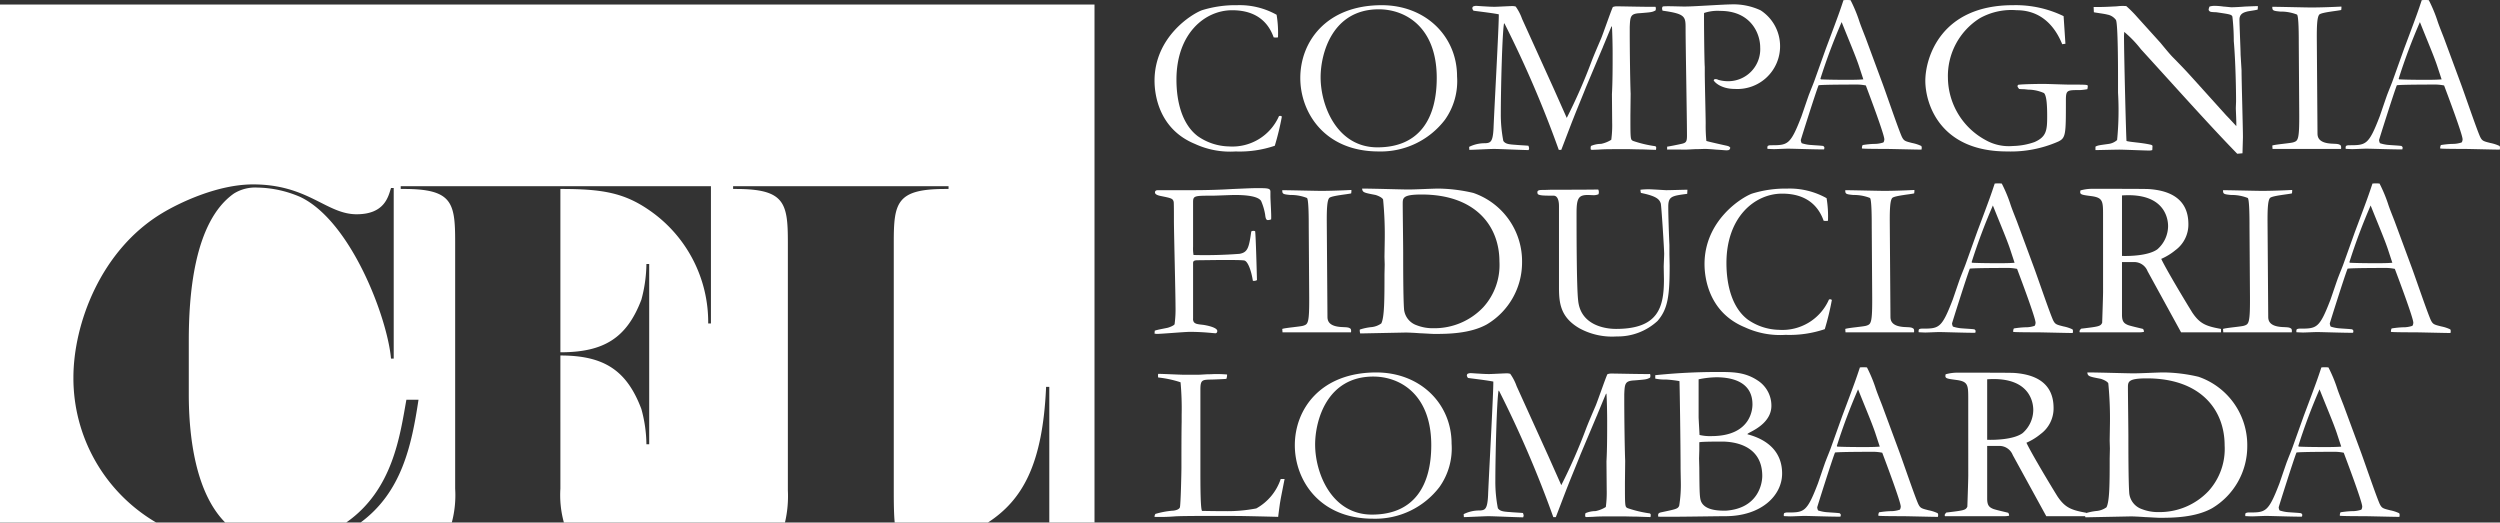
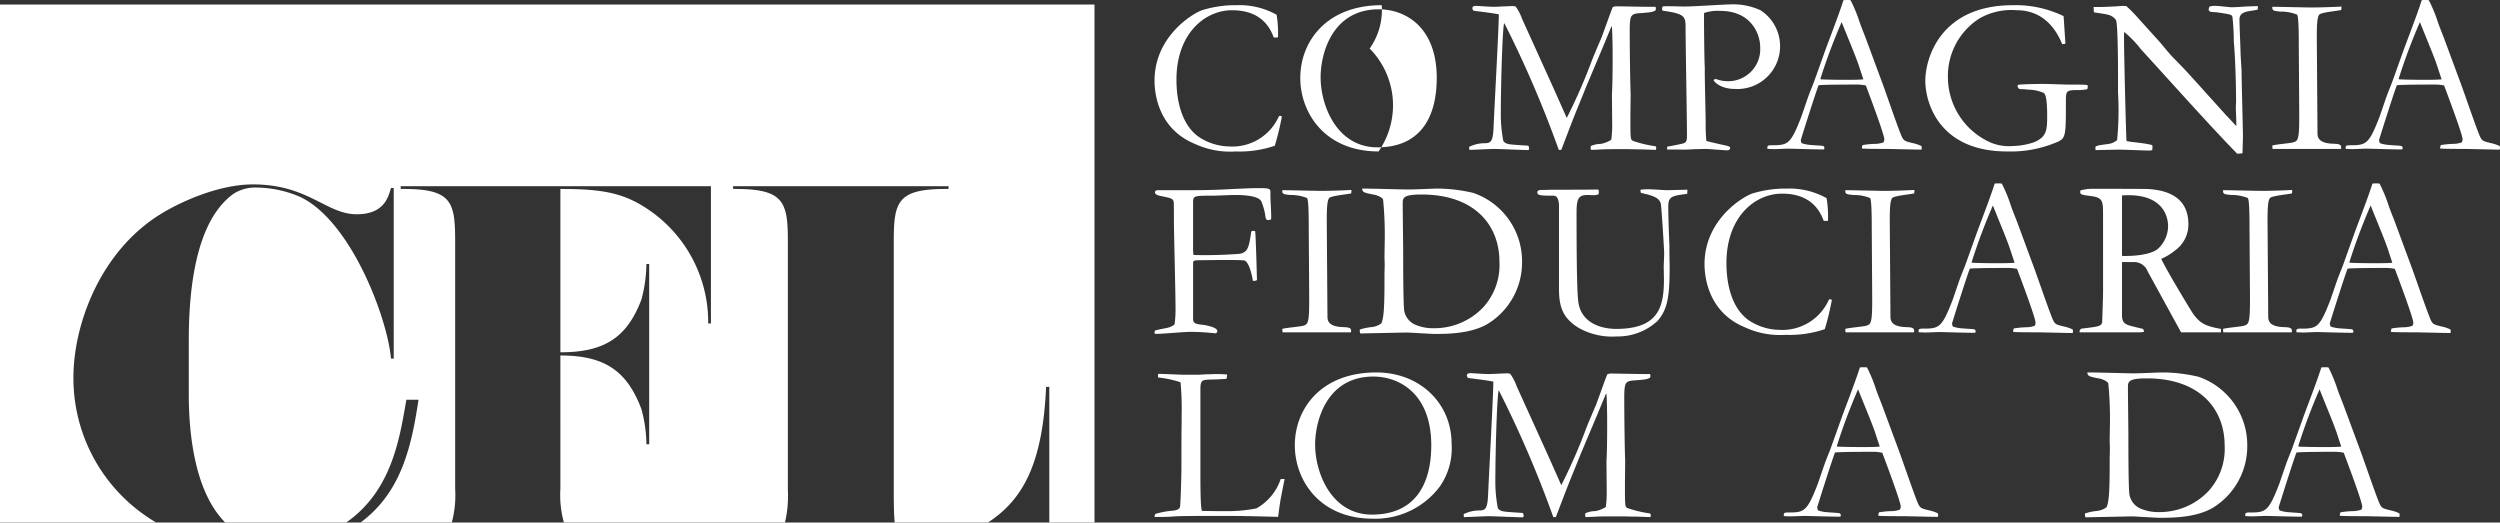
<svg xmlns="http://www.w3.org/2000/svg" width="359.5" height="75.143" viewBox="0 0 359.5 75.143">
  <rect x="0" y="0" width="359.5" height="75.143" fill="#333333" stroke="none" />
  <defs>
    <clipPath id="clip-path">
      <path id="Tracciato_29" data-name="Tracciato 29" d="M0,0H359.5V-75.143H0Z" fill="none" />
    </clipPath>
  </defs>
  <g id="Raggruppa_30" data-name="Raggruppa 30" transform="translate(0 75.143)">
    <g id="Raggruppa_29" data-name="Raggruppa 29" clip-path="url(#clip-path)">
      <g id="Raggruppa_1" data-name="Raggruppa 1" transform="translate(172.19 -55.597)">
        <path id="Tracciato_1" data-name="Tracciato 1" d="M0,0A8.083,8.083,0,0,0,4.528,1.51a7.314,7.314,0,0,0,7.186-4.331c0-.033.131-.065.2-.065a.5.5,0,0,1,.229.1,38.759,38.759,0,0,1-1.018,4.2,15.8,15.8,0,0,1-5.643.82A12.046,12.046,0,0,1-.36,1.148c-5.349-2.2-5.808-7.382-5.808-9.088,0-6.266,5.314-9.58,6.825-10.137A16.309,16.309,0,0,1,5.708-18.8a10.886,10.886,0,0,1,5.677,1.378,15.925,15.925,0,0,1,.2,3.248,1.913,1.913,0,0,1-.623,0c-.754-2.132-2.462-3.9-5.971-3.9-3.971,0-8.007,3.412-8.007,9.974,0,3.28.853,6.431,3.019,8.1" fill="#fff" />
      </g>
      <g id="Raggruppa_2" data-name="Raggruppa 2" transform="translate(198.697 -74.396)">
-         <path id="Tracciato_2" data-name="Tracciato 2" d="M0,0C6.3,0,10.828,4.462,10.828,10.237a9.585,9.585,0,0,1-1.74,6.234A11.608,11.608,0,0,1-.46,21.031c-7.743,0-11.254-5.578-11.254-10.565C-11.714,5.283-8.007,0,0,0M-.625,20.441c6.136,0,8.531-4.265,8.531-9.975C7.906,3.117,3.38.591-.428.591c-6.692,0-8.365,6.365-8.365,9.777,0,4.1,2.362,10.073,8.168,10.073" fill="#fff" />
+         <path id="Tracciato_2" data-name="Tracciato 2" d="M0,0a9.585,9.585,0,0,1-1.74,6.234A11.608,11.608,0,0,1-.46,21.031c-7.743,0-11.254-5.578-11.254-10.565C-11.714,5.283-8.007,0,0,0M-.625,20.441c6.136,0,8.531-4.265,8.531-9.975C7.906,3.117,3.38.591-.428.591c-6.692,0-8.365,6.365-8.365,9.777,0,4.1,2.362,10.073,8.168,10.073" fill="#fff" />
      </g>
      <g id="Raggruppa_3" data-name="Raggruppa 3" transform="translate(223.43 -62.388)">
        <path id="Tracciato_3" data-name="Tracciato 3" d="M0,0,1.869,4.2A78.171,78.171,0,0,0,5.414-3.871c.36-.952,1.017-2.461,1.409-3.38.3-.722,1.38-3.871,1.674-4.494a1.486,1.486,0,0,1,.526-.1c.885,0,4.822.1,5.61.066a.721.721,0,0,1,0,.525c-.493.263-.656.263-2.231.394-1.379.066-1.411.46-1.476,2v.722c0,2.757.065,7.317.131,8.859l-.034,3.117c0,3.478,0,3.478.394,3.675a17,17,0,0,0,3.183.754c.131.1.165.1.1.525-.3,0-1.148-.033-2-.065-.82,0-1.674-.034-1.968-.034-2.954,0-3.347,0-4.332.066l-.853.033a.314.314,0,0,1-.229-.065,1.075,1.075,0,0,1,.033-.492,3.657,3.657,0,0,1,1.444-.3,4.375,4.375,0,0,0,1.476-.59A15.591,15.591,0,0,0,8.4,4.856L8.366.788c.1-1.8.1-3.937.1-5.84,0-1.017-.033-2.888-.1-3.9H8.3c-.394.918-.786,1.9-1.246,2.986a.342.342,0,0,1-.066.163L4.626-.2C4.363.492,3.083,3.577,2.854,4.2c-.3.722-1.51,3.937-1.771,4.593H.721A158.354,158.354,0,0,0-7.088-9.383h-.065c-.263,1.475-.46,9.514-.46,12.96a19.731,19.731,0,0,0,.362,3.937c.3.426.754.491,1.772.557.294.034,1.574.1,1.837.131a1.8,1.8,0,0,1,.1.363c0,.065-.065.228-.065.261-.787,0-4.266-.164-4.987-.164-.262,0-1.05.032-1.805.066s-1.476.065-1.739.065l-.032-.426a5.024,5.024,0,0,1,2.362-.525c.689-.066,1.05-.131,1.149-2.165.1-2.658.786-14.9.754-16.373-1.148-.229-3.576-.492-3.642-.526a.772.772,0,0,1-.163-.326.373.373,0,0,1,.1-.263,1.08,1.08,0,0,1,.426-.1c.2,0,.952.065,1.117.065.951.066,1.312.066,1.608.066.392,0,2.066-.1,2.427-.1a1.722,1.722,0,0,1,.559.066,7.127,7.127,0,0,1,.917,1.771Z" fill="#fff" />
      </g>
      <g id="Raggruppa_4" data-name="Raggruppa 4" transform="translate(249.476 -62.354)">
        <path id="Tracciato_4" data-name="Tracciato 4" d="M0,0C-2,0-2.953-.985-3.051-1.248c.066-.1.066-.131.2-.163a.835.835,0,0,1,.458.1,4.961,4.961,0,0,0,1.379.2A4.606,4.606,0,0,0,3.641-5.973c0-2.034-1.378-5.249-5.741-5.249a6.086,6.086,0,0,0-2.33.3c-.032.328.033,7.12.1,7.744V-2.3c0,1.181.131,6.3.131,7.251A22.064,22.064,0,0,0-4.1,7.48c.394.131,2.789.657,2.789.657.493.1.525.163.656.328-.1.3-.163.361-.591.361-.163,0-.82-.066-1.475-.1-.657-.065-1.345-.1-1.576-.1s-.82.033-1.443.033c-.591.033-1.181.065-1.378.065-.427,0-2.264-.032-2.625,0V8.3c.3-.032,1.608-.3,1.869-.36.822-.165.985-.263.985-1.214,0-2.363-.2-13.191-.2-15.388,0-1.74,0-2.134-3.313-2.593a1.192,1.192,0,0,1-.066-.3.434.434,0,0,1,.1-.3c.458-.1,2.854.032,3.412,0,.985,0,5.446-.3,6.333-.3a9.224,9.224,0,0,1,4.329.854A6.144,6.144,0,0,1,6.5-6.168,6.142,6.142,0,0,1,0,0" fill="#fff" />
      </g>
      <g id="Raggruppa_5" data-name="Raggruppa 5" transform="translate(262.566 -68.162)">
        <path id="Tracciato_5" data-name="Tracciato 5" d="M0,0C1.9-5.053,1.969-5.283,2.526-6.956a5.019,5.019,0,0,1,1.017,0A20.575,20.575,0,0,1,4.724-4.168c.2.625.328.952.985,2.626L8.137,5.02c.459,1.214,2.3,6.628,2.788,7.677.3.591.46.625,1.477.886a5.6,5.6,0,0,1,1.312.427.5.5,0,0,1,.066.263c0,.1-.032.229-.032.261-.822,0-4.463-.1-5.217-.1-.46,0-3.117,0-3.348-.065a.883.883,0,0,1,.1-.492,13.262,13.262,0,0,1,1.607-.165,4.033,4.033,0,0,0,1.345-.2c.1-.032.166-.327.166-.458,0-.69-2.166-6.431-2.659-7.744a6.879,6.879,0,0,0-1.115-.132c-.985,0-4.954,0-5.677.1-.36.853-2.559,7.809-2.559,7.875a1.064,1.064,0,0,0,.131.459,5.406,5.406,0,0,0,1.445.263c.327.032,1.148.066,1.64.131.2.164.2.2.131.492-.82.032-4.462-.1-5.217-.1-.3,0-1.673.064-1.936.064-.394,0-.689-.032-.984-.032a.648.648,0,0,1,.033-.426.88.88,0,0,1,.394-.1c2.493,0,2.854,0,4.462-4.166.163-.46,1.049-3.085,1.115-3.216.427-1.115.591-1.443.886-2.3ZM4.724,2.428C4.232.983,3.509-.689,2.263-3.806A84.038,84.038,0,0,0-.788,4.331c0,.032,0,.032.066.1.656.033,1.739.066,3.905.066,1.312,0,1.8-.033,2.2-.066Z" fill="#fff" />
      </g>
      <g id="Raggruppa_6" data-name="Raggruppa 6" transform="translate(297.009 -68.851)">
        <path id="Tracciato_6" data-name="Tracciato 6" d="M0,0-.46.066C-.985-1.182-2.593-4.823-7.022-4.823a9.309,9.309,0,0,0-5.283,1.147,9.814,9.814,0,0,0-4.593,8.6,10.3,10.3,0,0,0,5.414,8.924,6.787,6.787,0,0,0,3.937.854,9.871,9.871,0,0,0,3.084-.559c1.738-.754,1.838-1.706,1.838-3.706,0-1.772-.1-2.986-.46-3.348a5.73,5.73,0,0,0-2.263-.492l-.623-.065A5.761,5.761,0,0,1-6.662,6.5c-.2-.263-.229-.329-.229-.394s.066-.2.1-.2c.493-.1,3.019-.132,3.61-.132s3.149.1,3.707.1c2.428,0,2.691,0,2.691.2a2.2,2.2,0,0,1-.066.46A8.294,8.294,0,0,1,2.1,6.66C.163,6.66.066,6.66.066,8.234c0,4.791,0,5.317-1.117,5.84A16.978,16.978,0,0,1-8.4,15.486c-9.647,0-11.747-6.857-11.747-10.171,0-3.183,2.134-10.86,12.6-10.86A15.753,15.753,0,0,1-.263-3.971Z" fill="#fff" />
      </g>
      <g id="Raggruppa_7" data-name="Raggruppa 7" transform="translate(320.135 -58.549)">
        <path id="Tracciato_7" data-name="Tracciato 7" d="M0,0C.229.229,1.246,1.312,1.443,1.542c.034-.427-.066-2.231-.066-2.625l.034-.951c0-1.477-.066-5.677-.328-8.662a31.117,31.117,0,0,0-.2-3.511c-.132-.3-.3-.329-2.3-.624-.854-.033-.952-.033-1.117-.328a1.251,1.251,0,0,1,.132-.492,2.526,2.526,0,0,1,.854-.1,10.2,10.2,0,0,1,1.148.1c.492.033.983.1,1.148.1.329,0,1.115-.032,1.935-.1.788-.033,1.608-.065,1.871-.065l-.032.492c-.231.1-1.345.229-1.542.294C2.494-14.8,1.9-14.6,1.9-13.781c0,.788.163,4.331.163,5.053L2.2-6.465c0,1.511.2,8.236.2,9.614l-.066,2.3-.755.066C-2.363,1.477-7.448-4.233-12.271-9.516a16.233,16.233,0,0,0-2.4-2.492l-.032.557c0,2.821.3,14.634.36,15.125.426.164,2.1.229,3.412.526.2.032.328.131.328.2l-.032.589a1.593,1.593,0,0,1-.394.066c-.689,0-3.708-.132-4.3-.132-.559,0-3.117.066-3.479.066V4.495c.362-.2.525-.2,1.9-.395a2.3,2.3,0,0,0,1.214-.557,43.815,43.815,0,0,0,.131-6.825V-5.448c0-1.114,0-7.677-.295-8.268a1.956,1.956,0,0,0-1.279-.786c-.3-.1-1.64-.263-1.9-.329l-.034-.754c1.28,0,1.477,0,3.348-.1a6.35,6.35,0,0,1,1.345-.032,16.493,16.493,0,0,1,1.541,1.542l3.38,3.74c.459.558,1.182,1.443,1.674,1.969,1.87,1.9,2.066,2.132,3.937,4.2Z" fill="#fff" />
      </g>
      <g id="Raggruppa_8" data-name="Raggruppa 8" transform="translate(330.563 -69.016)">
        <path id="Tracciato_8" data-name="Tracciato 8" d="M0,0C0-.918,0-3.9-.263-4.035a6.344,6.344,0,0,0-2.394-.427c-1.083-.1-1.149-.164-1.149-.689.886,0,4.791.1,5.611.1,1.28,0,3.051-.065,4.331-.131a2.3,2.3,0,0,1-.033.491c-.492.132-2.821.329-3.149.657-.329.361-.361,1.738-.361,3.281l.1,13.781c0,.524.1,1.443,2.2,1.509.656.032.887.032,1.148.262a.864.864,0,0,1,.034.492H-3.772l-.034-.492c.46-.165,2.626-.328,3.02-.459.688-.229.885-.3.852-4.4Z" fill="#fff" />
      </g>
      <g id="Raggruppa_9" data-name="Raggruppa 9" transform="translate(345.72 -68.162)">
        <path id="Tracciato_9" data-name="Tracciato 9" d="M0,0C1.9-5.053,1.969-5.283,2.526-6.956a5.019,5.019,0,0,1,1.017,0A20.575,20.575,0,0,1,4.724-4.168c.2.625.328.952.985,2.626L8.137,5.02c.46,1.214,2.3,6.628,2.789,7.677.294.591.459.625,1.476.886a5.6,5.6,0,0,1,1.312.427.5.5,0,0,1,.066.263c0,.1-.032.229-.032.261-.822,0-4.463-.1-5.217-.1-.46,0-3.117,0-3.348-.065a.875.875,0,0,1,.1-.492,13.225,13.225,0,0,1,1.606-.165,4.042,4.042,0,0,0,1.346-.2c.1-.032.165-.327.165-.458,0-.69-2.166-6.431-2.659-7.744a6.879,6.879,0,0,0-1.115-.132c-.985,0-4.954,0-5.677.1-.36.853-2.559,7.809-2.559,7.875a1.064,1.064,0,0,0,.131.459,5.406,5.406,0,0,0,1.445.263c.327.032,1.148.066,1.64.131.2.164.2.2.131.492-.82.032-4.462-.1-5.216-.1-.3,0-1.674.064-1.937.064-.394,0-.689-.032-.983-.032a.641.641,0,0,1,.032-.426.88.88,0,0,1,.394-.1c2.494,0,2.854,0,4.462-4.166.163-.46,1.049-3.085,1.115-3.216.428-1.115.591-1.443.886-2.3ZM4.724,2.428C4.232.983,3.509-.689,2.263-3.806A84.038,84.038,0,0,0-.788,4.331c0,.032,0,.032.066.1.656.033,1.739.066,3.905.066,1.312,0,1.8-.033,2.2-.066Z" fill="#fff" />
      </g>
      <g id="Raggruppa_10" data-name="Raggruppa 10" transform="translate(171.565 -29.355)">
        <path id="Tracciato_10" data-name="Tracciato 10" d="M0,0A.833.833,0,0,0,.131.559c.231.2.329.263,1.28.36.263.032,2.068.329,2.068.886,0,.263-.165.329-.263.329-.294,0-1.706-.2-3.674-.2-.756,0-4.069.294-4.759.294-.066,0-.2-.032-.327-.032l.032-.426c.263-.131,1.609-.362,1.871-.428.361-.1.952-.36.984-.523a16.147,16.147,0,0,0,.131-2.528c0-1.935-.229-10.631-.229-12.4,0-1.017,0-2.494-.034-2.657-.131-.492-.328-.526-1.935-.854-.3-.066-.754-.2-.754-.492,0-.263.2-.328.426-.328H-.1c2.166,0,4.1-.066,5.677-.164,1.606-.065,2.82-.131,3.511-.131,1.64,0,2.034,0,2.034.525v.656c0,.525.163,2.854.1,3.313a1.344,1.344,0,0,1-.46.1c-.163,0-.328-.066-.394-.755a8.225,8.225,0,0,0-.589-2c-.526-.82-2.855-.853-3.806-.853-.526,0-2.725.1-3.151.1-2.591,0-2.822,0-2.822.918v6.4A5.673,5.673,0,0,0,.066-9.12a65.818,65.818,0,0,0,6.595-.165c1.215-.2,1.378-.918,1.706-3.215a.564.564,0,0,1,.558-.034c.1.691.231,5.908.262,7.022a.852.852,0,0,1-.591.1c-.229-1.477-.72-2.822-1.246-2.922C6.793-8.4,6.136-8.4,3.708-8.4L.756-8.366C.2-8.366,0-8.3,0-7.94Z" fill="#fff" />
      </g>
      <g id="Raggruppa_11" data-name="Raggruppa 11" transform="translate(188.196 -42.644)">
        <path id="Tracciato_11" data-name="Tracciato 11" d="M0,0C0-.918,0-3.9-.263-4.035a6.348,6.348,0,0,0-2.394-.427c-1.083-.1-1.149-.164-1.149-.689.886,0,4.791.1,5.611.1,1.28,0,3.051-.065,4.331-.131a2.313,2.313,0,0,1-.033.492c-.492.131-2.821.328-3.149.656-.329.361-.361,1.738-.361,3.281l.1,13.781c0,.524.1,1.443,2.2,1.509.656.032.887.032,1.148.263a.86.86,0,0,1,.034.491H-3.772l-.034-.491c.46-.165,2.625-.329,3.02-.46.688-.229.885-.3.852-4.4Z" fill="#fff" />
      </g>
      <g id="Raggruppa_12" data-name="Raggruppa 12" transform="translate(213.819 -28.502)">
        <path id="Tracciato_12" data-name="Tracciato 12" d="M0,0C-2.46,1.378-5.808,1.378-7.579,1.378c-.329,0-1.215-.066-2.067-.1-.885-.066-1.739-.1-2.034-.1l-6.53.131a1.094,1.094,0,0,1-.066-.557A7.735,7.735,0,0,1-16.568.394a2.906,2.906,0,0,0,1.377-.525c.46-.886.46-3.609.46-7.022L-14.7-8.6l-.032-1.114.032-2a52.679,52.679,0,0,0-.229-6.234c-.131-.3-.755-.558-1.083-.657-1.706-.327-1.871-.36-1.937-.918,1.609,0,5.709.131,6.6.131.655,0,1.475-.033,2.3-.065s1.608-.066,2.133-.066a23.1,23.1,0,0,1,4.954.623A10.389,10.389,0,0,1,5.053-8.891,10.355,10.355,0,0,1,0,0M-9.383-18.67c-2.725,0-2.725.493-2.725,1.346,0,.985.066,5.971.066,7.022,0,1.771,0,6.628.131,8.2A2.71,2.71,0,0,0-10.1.131a6.345,6.345,0,0,0,2.46.426A9.663,9.663,0,0,0-.525-2.46,9.019,9.019,0,0,0,1.8-9.023c0-5.216-3.545-9.647-11.188-9.647" fill="#fff" />
      </g>
      <g id="Raggruppa_13" data-name="Raggruppa 13" transform="translate(228.382 -47.106)">
        <path id="Tracciato_13" data-name="Tracciato 13" d="M0,0C-1.345,0-1.674.394-1.674,2.56c0,2.461,0,10.7.229,12.6.328,3.445,3.643,4.1,5.448,4.1,6.1,0,6.89-3.117,6.89-7.154l-.033-1.771c0-.3.065-1.575.065-1.871,0-.655-.394-6.955-.491-7.251C10.237.625,9.843.165,7.579-.295a2.2,2.2,0,0,1-.065-.46A10.669,10.669,0,0,1,8.728-.82c.392,0,2.361.131,2.492.131.494,0,2.625-.066,3.051-.066l-.032.592c-2.231.294-2.723.36-2.723,1.87,0,1.279.1,4.134.164,5.478V8.5l.034,1.64c0,4.3-.231,6.234-1.74,7.973A8.425,8.425,0,0,1,4.1,20.344a9.8,9.8,0,0,1-5.38-1.183C-3.971,17.587-4.2,15.585-4.2,13.29V1.642c0-.3,0-1.543-.788-1.543-1.28,0-2,0-2.263-.23-.231-.624.3-.59.886-.59l1.083-.034c1.443,0,5.051,0,6.725-.031A.857.857,0,0,1,1.477-.1,1.847,1.847,0,0,1,.786.034Z" fill="#fff" />
      </g>
      <g id="Raggruppa_14" data-name="Raggruppa 14" transform="translate(251.278 -29.224)">
        <path id="Tracciato_14" data-name="Tracciato 14" d="M0,0A8.087,8.087,0,0,0,4.528,1.51a7.314,7.314,0,0,0,7.186-4.331c0-.033.131-.065.2-.065a.494.494,0,0,1,.229.1,38.526,38.526,0,0,1-1.018,4.2,15.8,15.8,0,0,1-5.643.82A12.046,12.046,0,0,1-.36,1.148c-5.348-2.2-5.808-7.382-5.808-9.088,0-6.266,5.314-9.58,6.825-10.137A16.309,16.309,0,0,1,5.708-18.8a10.883,10.883,0,0,1,5.677,1.378,15.854,15.854,0,0,1,.2,3.248,1.913,1.913,0,0,1-.623,0c-.754-2.132-2.462-3.9-5.971-3.9-3.971,0-8.007,3.411-8.007,9.974,0,3.28.854,6.431,3.019,8.1" fill="#fff" />
      </g>
      <g id="Raggruppa_15" data-name="Raggruppa 15" transform="translate(269.155 -42.644)">
        <path id="Tracciato_15" data-name="Tracciato 15" d="M0,0C0-.918,0-3.9-.263-4.035a6.348,6.348,0,0,0-2.394-.427c-1.083-.1-1.149-.164-1.149-.689.886,0,4.791.1,5.611.1,1.28,0,3.051-.065,4.331-.131a2.313,2.313,0,0,1-.033.492c-.492.131-2.821.328-3.15.656-.328.361-.36,1.738-.36,3.281l.1,13.781c0,.524.1,1.443,2.2,1.509.657.032.888.032,1.149.263a.851.851,0,0,1,.033.491H-3.772l-.034-.491c.46-.165,2.625-.329,3.02-.46.688-.229.885-.3.852-4.4Z" fill="#fff" />
      </g>
      <g id="Raggruppa_16" data-name="Raggruppa 16" transform="translate(284.313 -41.79)">
        <path id="Tracciato_16" data-name="Tracciato 16" d="M0,0C1.9-5.054,1.969-5.283,2.526-6.956a5.019,5.019,0,0,1,1.017,0A20.575,20.575,0,0,1,4.724-4.168c.2.625.328.952.985,2.626L8.137,5.02c.46,1.214,2.3,6.628,2.788,7.677.3.591.46.625,1.477.886a5.6,5.6,0,0,1,1.312.427.5.5,0,0,1,.066.263c0,.1-.032.229-.032.261-.822,0-4.463-.1-5.217-.1-.46,0-3.117,0-3.348-.065a.883.883,0,0,1,.1-.492,13.262,13.262,0,0,1,1.607-.165,4.027,4.027,0,0,0,1.345-.2c.1-.032.165-.327.165-.458,0-.69-2.165-6.431-2.658-7.744a7,7,0,0,0-1.115-.132c-.985,0-4.954,0-5.677.1-.36.852-2.559,7.808-2.559,7.874a1.064,1.064,0,0,0,.131.459,5.406,5.406,0,0,0,1.445.263c.327.032,1.148.066,1.64.131.2.164.2.2.131.492-.82.032-4.462-.1-5.216-.1-.3,0-1.674.065-1.937.065-.394,0-.689-.033-.984-.033a.648.648,0,0,1,.033-.426.88.88,0,0,1,.394-.1c2.494,0,2.854,0,4.462-4.166.163-.46,1.049-3.085,1.115-3.216.427-1.115.591-1.443.886-2.3ZM4.724,2.428C4.232.983,3.51-.689,2.263-3.806A84.038,84.038,0,0,0-.788,4.331c0,.032,0,.032.066.1.656.033,1.739.065,3.905.065,1.312,0,1.8-.032,2.2-.065Z" fill="#fff" />
      </g>
      <g id="Raggruppa_17" data-name="Raggruppa 17" transform="translate(302.419 -44.152)">
        <path id="Tracciato_17" data-name="Tracciato 17" d="M0,0C0-2.034,0-2.56-1.674-2.789c-1.541-.2-1.706-.23-1.574-.82a6.335,6.335,0,0,1,1.87-.23H-.066c1.017,0,5.743,0,6.595.033,3.182.2,5.742,1.477,5.742,5.052A4.567,4.567,0,0,1,10.4,4.988,8.508,8.508,0,0,1,8.367,6.234c.655,1.411,3.281,5.808,4.461,7.711,1.083,1.608,1.937,1.968,4.134,2.362V16.8h-5.74L6.4,8.005A2.061,2.061,0,0,0,4.56,6.694H2.723v7.579c0,.918.263,1.214.788,1.443.229.132,1.869.492,2.231.591a.607.607,0,0,1,.132.426,3.936,3.936,0,0,1-.592.066H-3.346c-.066-.163-.066-.263.2-.525,2.492-.3,2.789-.329,3.018-.852,0-.034.131-3.742.131-4.463ZM2.723-2.888v8.7c.951.032,3.774,0,5.085-.951A4.461,4.461,0,0,0,9.351,1.542c0-.459,0-4.888-6.628-4.43" fill="#fff" />
      </g>
      <g id="Raggruppa_18" data-name="Raggruppa 18" transform="translate(323.478 -42.644)">
        <path id="Tracciato_18" data-name="Tracciato 18" d="M0,0C0-.918,0-3.9-.263-4.035a6.344,6.344,0,0,0-2.394-.427c-1.083-.1-1.149-.164-1.149-.689.886,0,4.791.1,5.611.1,1.28,0,3.052-.065,4.331-.131a2.313,2.313,0,0,1-.033.492c-.492.131-2.821.328-3.149.656-.329.361-.361,1.738-.361,3.281l.1,13.781c0,.524.1,1.443,2.2,1.509.656.032.887.032,1.148.263a.86.86,0,0,1,.034.491H-3.772l-.034-.491c.46-.165,2.626-.329,3.02-.46.688-.229.885-.3.852-4.4Z" fill="#fff" />
      </g>
      <g id="Raggruppa_19" data-name="Raggruppa 19" transform="translate(338.635 -41.79)">
        <path id="Tracciato_19" data-name="Tracciato 19" d="M0,0C1.9-5.054,1.968-5.283,2.526-6.956a5.019,5.019,0,0,1,1.017,0A20.575,20.575,0,0,1,4.724-4.168c.2.625.328.952.985,2.626L8.137,5.02c.459,1.214,2.3,6.628,2.788,7.677.3.591.46.625,1.477.886a5.6,5.6,0,0,1,1.312.427.5.5,0,0,1,.066.263c0,.1-.032.229-.032.261-.822,0-4.463-.1-5.217-.1-.46,0-3.117,0-3.348-.065a.883.883,0,0,1,.1-.492,13.262,13.262,0,0,1,1.607-.165,4.033,4.033,0,0,0,1.345-.2c.1-.032.165-.327.165-.458,0-.69-2.165-6.431-2.658-7.744a7.01,7.01,0,0,0-1.115-.132c-.985,0-4.954,0-5.677.1-.36.852-2.559,7.808-2.559,7.874a1.064,1.064,0,0,0,.131.459,5.406,5.406,0,0,0,1.445.263c.327.032,1.148.066,1.64.131.2.164.2.2.131.492-.82.032-4.462-.1-5.217-.1-.3,0-1.673.065-1.936.065-.394,0-.689-.033-.984-.033a.648.648,0,0,1,.033-.426.879.879,0,0,1,.393-.1c2.494,0,2.855,0,4.463-4.166.163-.46,1.049-3.085,1.115-3.216.427-1.115.591-1.443.886-2.3ZM4.724,2.428C4.232.983,3.509-.689,2.263-3.806A84.038,84.038,0,0,0-.788,4.331c0,.032,0,.032.066.1.656.033,1.739.065,3.905.065,1.312,0,1.8-.032,2.2-.065Z" fill="#fff" />
      </g>
      <g id="Raggruppa_20" data-name="Raggruppa 20" transform="translate(172.617 -7.771)">
        <path id="Tracciato_20" data-name="Tracciato 20" d="M0,0C0,2.263,0,6.1.263,6.1c.623,0,1.574.032,3.314.032a21.739,21.739,0,0,0,4.461-.393,7.584,7.584,0,0,0,3.511-4.233h.559c-.1.525-.559,2.788-.625,3.248-.066.328-.263,1.871-.3,2.2-.951-.032-5.151-.13-6-.13-1.672,0-7.71-.034-8.923.064A26.371,26.371,0,0,1-6.6,6.955a.848.848,0,0,1,.131-.426,12.139,12.139,0,0,1,2.429-.46c.23,0,.919-.1,1.082-.458.132-.263.231-5.185.231-5.677,0-2.2,0-5.02.032-6.6V-7.744A41.44,41.44,0,0,0-2.854-12.4a15.365,15.365,0,0,0-3.217-.689,1.448,1.448,0,0,1,0-.525c.592,0,3.217.131,3.741.131H-.362c.2,0,.756-.034,1.28-.066.559,0,1.051-.033,1.082-.033a17.051,17.051,0,0,1,1.838.065,1.788,1.788,0,0,1-.1.623c-.2.034-1.871.1-2.132.1C.263-12.764,0-12.764,0-11.353Z" fill="#fff" />
      </g>
      <g id="Raggruppa_21" data-name="Raggruppa 21" transform="translate(197.91 -21.585)">
        <path id="Tracciato_21" data-name="Tracciato 21" d="M0,0C6.3,0,10.828,4.462,10.828,10.237a9.585,9.585,0,0,1-1.74,6.234A11.608,11.608,0,0,1-.46,21.031c-7.743,0-11.254-5.578-11.254-10.565C-11.714,5.283-8.006,0,0,0M-.625,20.441c6.136,0,8.531-4.265,8.531-9.975C7.906,3.117,3.38.591-.428.591c-6.692,0-8.366,6.365-8.366,9.777,0,4.1,2.363,10.073,8.169,10.073" fill="#fff" />
      </g>
      <g id="Raggruppa_22" data-name="Raggruppa 22" transform="translate(222.644 -9.576)">
        <path id="Tracciato_22" data-name="Tracciato 22" d="M0,0,1.869,4.2A78.416,78.416,0,0,0,5.414-3.872c.36-.951,1.017-2.46,1.409-3.379.3-.723,1.38-3.872,1.674-4.5a1.506,1.506,0,0,1,.526-.1c.885,0,4.822.1,5.611.066a.731.731,0,0,1,0,.525c-.494.263-.657.263-2.232.394-1.379.066-1.411.46-1.477,2v.722c0,2.757.066,7.317.132,8.859l-.034,3.117c0,3.478,0,3.478.394,3.675a17,17,0,0,0,3.183.754c.131.1.165.1.1.525-.3,0-1.148-.033-2-.065-.82,0-1.674-.034-1.969-.034-2.953,0-3.346,0-4.331.066l-.853.033a.314.314,0,0,1-.229-.065,1.06,1.06,0,0,1,.033-.492,3.656,3.656,0,0,1,1.443-.3,4.382,4.382,0,0,0,1.477-.59A15.591,15.591,0,0,0,8.4,4.856L8.366.788c.1-1.8.1-3.937.1-5.84,0-1.017-.033-2.888-.1-3.9H8.3c-.394.918-.786,1.9-1.246,2.986a.352.352,0,0,1-.066.163L4.626-.2C4.363.492,3.083,3.577,2.854,4.2c-.3.722-1.51,3.937-1.771,4.593H.721A158.261,158.261,0,0,0-7.088-9.383h-.065c-.263,1.475-.46,9.514-.46,12.96a19.731,19.731,0,0,0,.362,3.937c.3.426.754.491,1.771.557.3.034,1.575.1,1.838.131a1.8,1.8,0,0,1,.1.362c0,.066-.065.229-.065.261-.787,0-4.266-.163-4.987-.163-.262,0-1.05.032-1.805.066s-1.476.065-1.739.065l-.032-.426a5.024,5.024,0,0,1,2.362-.525c.689-.066,1.049-.131,1.149-2.166.1-2.657.786-14.9.754-16.372-1.148-.23-3.576-.492-3.642-.526a.771.771,0,0,1-.163-.327.371.371,0,0,1,.1-.262,1.07,1.07,0,0,1,.426-.1c.2,0,.952.066,1.117.066.951.066,1.311.066,1.608.066.392,0,2.066-.1,2.426-.1a1.719,1.719,0,0,1,.559.066,7.09,7.09,0,0,1,.918,1.771Z" fill="#fff" />
      </g>
      <g id="Raggruppa_23" data-name="Raggruppa 23" transform="translate(241.668 -7.674)">
-         <path id="Tracciato_23" data-name="Tracciato 23" d="M0,0C0-3.477-.131-12.468-.163-12.665A16.479,16.479,0,0,0-2.1-12.894a6.543,6.543,0,0,1-1.542-.131v-.492a86.633,86.633,0,0,1,9.056-.46c2.034,0,3.806,0,5.611,1.181A4.3,4.3,0,0,1,13.059-9.12c0,2.165-2.1,3.312-2.986,3.772-.427.23-.459.262-.459.328C12.731-4.2,14.6-2.329,14.6.623c0,3.183-3.019,6.136-8.17,6.136-1.543,0-8.563.132-9.646.066-.033-.36-.033-.525.426-.623,2.166-.46,2.4-.494,2.592-.952A18.806,18.806,0,0,0,.034,1.837ZM2.592-7.48c0,.229.131,2.394.131,2.559a6.511,6.511,0,0,0,1.706.164c5.907,0,5.907-4.2,5.907-4.56,0-3.183-2.822-3.9-5.185-3.9a13.288,13.288,0,0,0-2.559.294ZM2.691-.2c.032,3.642.032,4.462.328,4.988.655,1.18,2.592,1.18,3.478,1.18,4.691-.327,5.248-3.937,5.248-4.986,0-4.693-4.526-4.954-5.806-4.954-.46,0-2.953,0-3.248.1v1.148l-.034,1.18Z" fill="#fff" />
-       </g>
+         </g>
      <g id="Raggruppa_24" data-name="Raggruppa 24" transform="translate(264.927 -15.351)">
        <path id="Tracciato_24" data-name="Tracciato 24" d="M0,0C1.9-5.053,1.969-5.283,2.526-6.956a5.019,5.019,0,0,1,1.017,0A20.575,20.575,0,0,1,4.724-4.168c.2.625.328.952.985,2.626L8.137,5.02c.46,1.214,2.3,6.628,2.789,7.677.294.591.459.625,1.476.886a5.6,5.6,0,0,1,1.312.427.5.5,0,0,1,.066.263c0,.1-.032.229-.032.261-.822,0-4.463-.1-5.217-.1-.46,0-3.117,0-3.348-.065a.875.875,0,0,1,.1-.492,13.225,13.225,0,0,1,1.606-.165,4.042,4.042,0,0,0,1.346-.2c.1-.032.165-.327.165-.458,0-.69-2.166-6.431-2.659-7.744a6.865,6.865,0,0,0-1.115-.132c-.985,0-4.954,0-5.677.1-.36.853-2.559,7.809-2.559,7.875a1.064,1.064,0,0,0,.131.459,5.406,5.406,0,0,0,1.445.263c.327.032,1.148.066,1.64.131.2.164.2.2.131.492-.82.032-4.462-.1-5.216-.1-.3,0-1.674.064-1.937.064-.394,0-.689-.032-.983-.032a.641.641,0,0,1,.032-.426.88.88,0,0,1,.394-.1c2.494,0,2.854,0,4.462-4.166.163-.46,1.049-3.085,1.115-3.216.428-1.115.591-1.444.886-2.3ZM4.724,2.428C4.232.983,3.51-.689,2.263-3.806A84.038,84.038,0,0,0-.788,4.331c0,.032,0,.032.066.1.656.033,1.739.065,3.905.065,1.312,0,1.8-.032,2.2-.065Z" fill="#fff" />
      </g>
      <g id="Raggruppa_25" data-name="Raggruppa 25" transform="translate(283.033 -17.713)">
-         <path id="Tracciato_25" data-name="Tracciato 25" d="M0,0C0-2.034,0-2.56-1.674-2.789c-1.54-.2-1.706-.23-1.574-.82a6.345,6.345,0,0,1,1.871-.23H-.065c1.017,0,5.742,0,6.594.033,3.182.2,5.742,1.477,5.742,5.052A4.567,4.567,0,0,1,10.4,4.988,8.522,8.522,0,0,1,8.368,6.234c.655,1.411,3.28,5.808,4.46,7.711,1.083,1.608,1.937,1.968,4.135,2.362V16.8H11.222L6.4,8.005A2.06,2.06,0,0,0,4.56,6.694H2.723v7.579c0,.918.263,1.214.788,1.443.229.132,1.871.492,2.231.591a.607.607,0,0,1,.132.426,3.924,3.924,0,0,1-.591.066H-3.346c-.066-.164-.066-.263.2-.525,2.493-.3,2.789-.329,3.018-.853,0-.033.131-3.741.131-4.462ZM2.723-2.888v8.7c.951.032,3.774,0,5.086-.952A4.46,4.46,0,0,0,9.351,1.542c0-.459,0-4.888-6.628-4.43" fill="#fff" />
-       </g>
+         </g>
      <g id="Raggruppa_26" data-name="Raggruppa 26" transform="translate(318.103 -2.063)">
        <path id="Tracciato_26" data-name="Tracciato 26" d="M0,0C-2.46,1.378-5.808,1.378-7.579,1.378c-.329,0-1.214-.066-2.067-.1-.885-.066-1.739-.1-2.034-.1l-6.53.132a1.094,1.094,0,0,1-.066-.557A7.735,7.735,0,0,1-16.568.394a2.906,2.906,0,0,0,1.377-.525c.46-.886.46-3.609.46-7.022L-14.7-8.6l-.032-1.115.032-2a52.705,52.705,0,0,0-.229-6.235c-.131-.294-.755-.557-1.083-.656-1.706-.327-1.871-.361-1.936-.918,1.608,0,5.708.131,6.6.131.655,0,1.475-.033,2.3-.065s1.608-.066,2.133-.066a23.1,23.1,0,0,1,4.954.623A10.389,10.389,0,0,1,5.053-8.891,10.355,10.355,0,0,1,0,0M-9.383-18.67c-2.724,0-2.724.493-2.724,1.346,0,.985.065,5.971.065,7.022,0,1.771,0,6.628.131,8.2A2.71,2.71,0,0,0-10.1.131a6.345,6.345,0,0,0,2.46.426A9.663,9.663,0,0,0-.525-2.46,9.019,9.019,0,0,0,1.8-9.023c0-5.216-3.544-9.647-11.188-9.647" fill="#fff" />
      </g>
      <g id="Raggruppa_27" data-name="Raggruppa 27" transform="translate(331.287 -15.351)">
        <path id="Tracciato_27" data-name="Tracciato 27" d="M0,0C1.9-5.053,1.969-5.283,2.526-6.956a5.019,5.019,0,0,1,1.017,0A20.575,20.575,0,0,1,4.724-4.168c.2.625.328.952.985,2.626L8.137,5.02c.459,1.214,2.3,6.628,2.788,7.677.3.591.46.625,1.477.886a5.6,5.6,0,0,1,1.312.427.5.5,0,0,1,.066.263c0,.1-.032.229-.032.261-.822,0-4.463-.1-5.217-.1-.46,0-3.117,0-3.348-.065a.883.883,0,0,1,.1-.492,13.262,13.262,0,0,1,1.607-.165,4.033,4.033,0,0,0,1.345-.2c.1-.032.166-.327.166-.458,0-.69-2.166-6.431-2.659-7.744a6.879,6.879,0,0,0-1.115-.132c-.985,0-4.954,0-5.677.1-.36.853-2.559,7.809-2.559,7.875a1.064,1.064,0,0,0,.131.459,5.406,5.406,0,0,0,1.445.263c.327.032,1.148.066,1.64.131.2.164.2.2.131.492-.82.032-4.462-.1-5.216-.1-.3,0-1.674.064-1.937.064-.394,0-.689-.032-.984-.032a.648.648,0,0,1,.033-.426.88.88,0,0,1,.394-.1c2.494,0,2.854,0,4.462-4.166.163-.46,1.049-3.085,1.115-3.216.427-1.115.591-1.444.886-2.3ZM4.724,2.428C4.232.983,3.509-.689,2.263-3.806A84.038,84.038,0,0,0-.788,4.331c0,.032,0,.032.066.1.656.033,1.739.065,3.905.065,1.312,0,1.8-.032,2.2-.065Z" fill="#fff" />
      </g>
      <g id="Raggruppa_28" data-name="Raggruppa 28" transform="translate(0 -74.492)">
        <path id="Tracciato_28" data-name="Tracciato 28" d="M0,0V74.492H22.47A24.042,24.042,0,0,1,10.557,53.646c0-7.677,3.9-18.347,12.816-23.68,2.278-1.367,7.809-4.1,13.01-4.1,7.939,0,10.541,4.294,14.9,4.294,4.031,0,4.553-2.538,4.943-3.773h.39V50.913h-.39C55.708,45.058,50.5,31.2,43.216,27.688a16.108,16.108,0,0,0-6.179-1.366,5.843,5.843,0,0,0-3.384.845c-5.855,4.1-6.506,14.963-6.506,21.209v7.677c0,6.09.964,14.135,5.243,18.439H49.778c6.741-4.684,7.736-12.543,8.661-17.659h1.742c-1,6.632-2.433,13.309-8.339,17.659H64.967a15.231,15.231,0,0,0,.485-4.876V34.152c0-5.659-.393-7.631-7.368-7.631h-.46v-.4h44.608V45.864h-.393a19.539,19.539,0,0,0-8.423-16.252c-3.684-2.566-6.843-3.091-12.832-3.091V50.008c6.25,0,9.541-2.039,11.647-7.566a20.42,20.42,0,0,0,.724-5.132h.4V63.234h-.4a19.748,19.748,0,0,0-.724-5.066c-2.106-5.595-5.4-7.7-11.647-7.7V69.616a14.805,14.805,0,0,0,.506,4.876h31.786a16.565,16.565,0,0,0,.419-4.62V34.2c0-5.693-.46-7.678-7.481-7.678h-.393v-.4H136.4v.4h-.462c-7.018,0-7.414,1.985-7.414,7.678V69.872c0,2.037.026,3.522.135,4.62h13.4c4.923-3.209,7.881-8.271,8.371-19.512h.46V74.492h6.5V0Z" fill="#fff" />
      </g>
    </g>
  </g>
</svg>